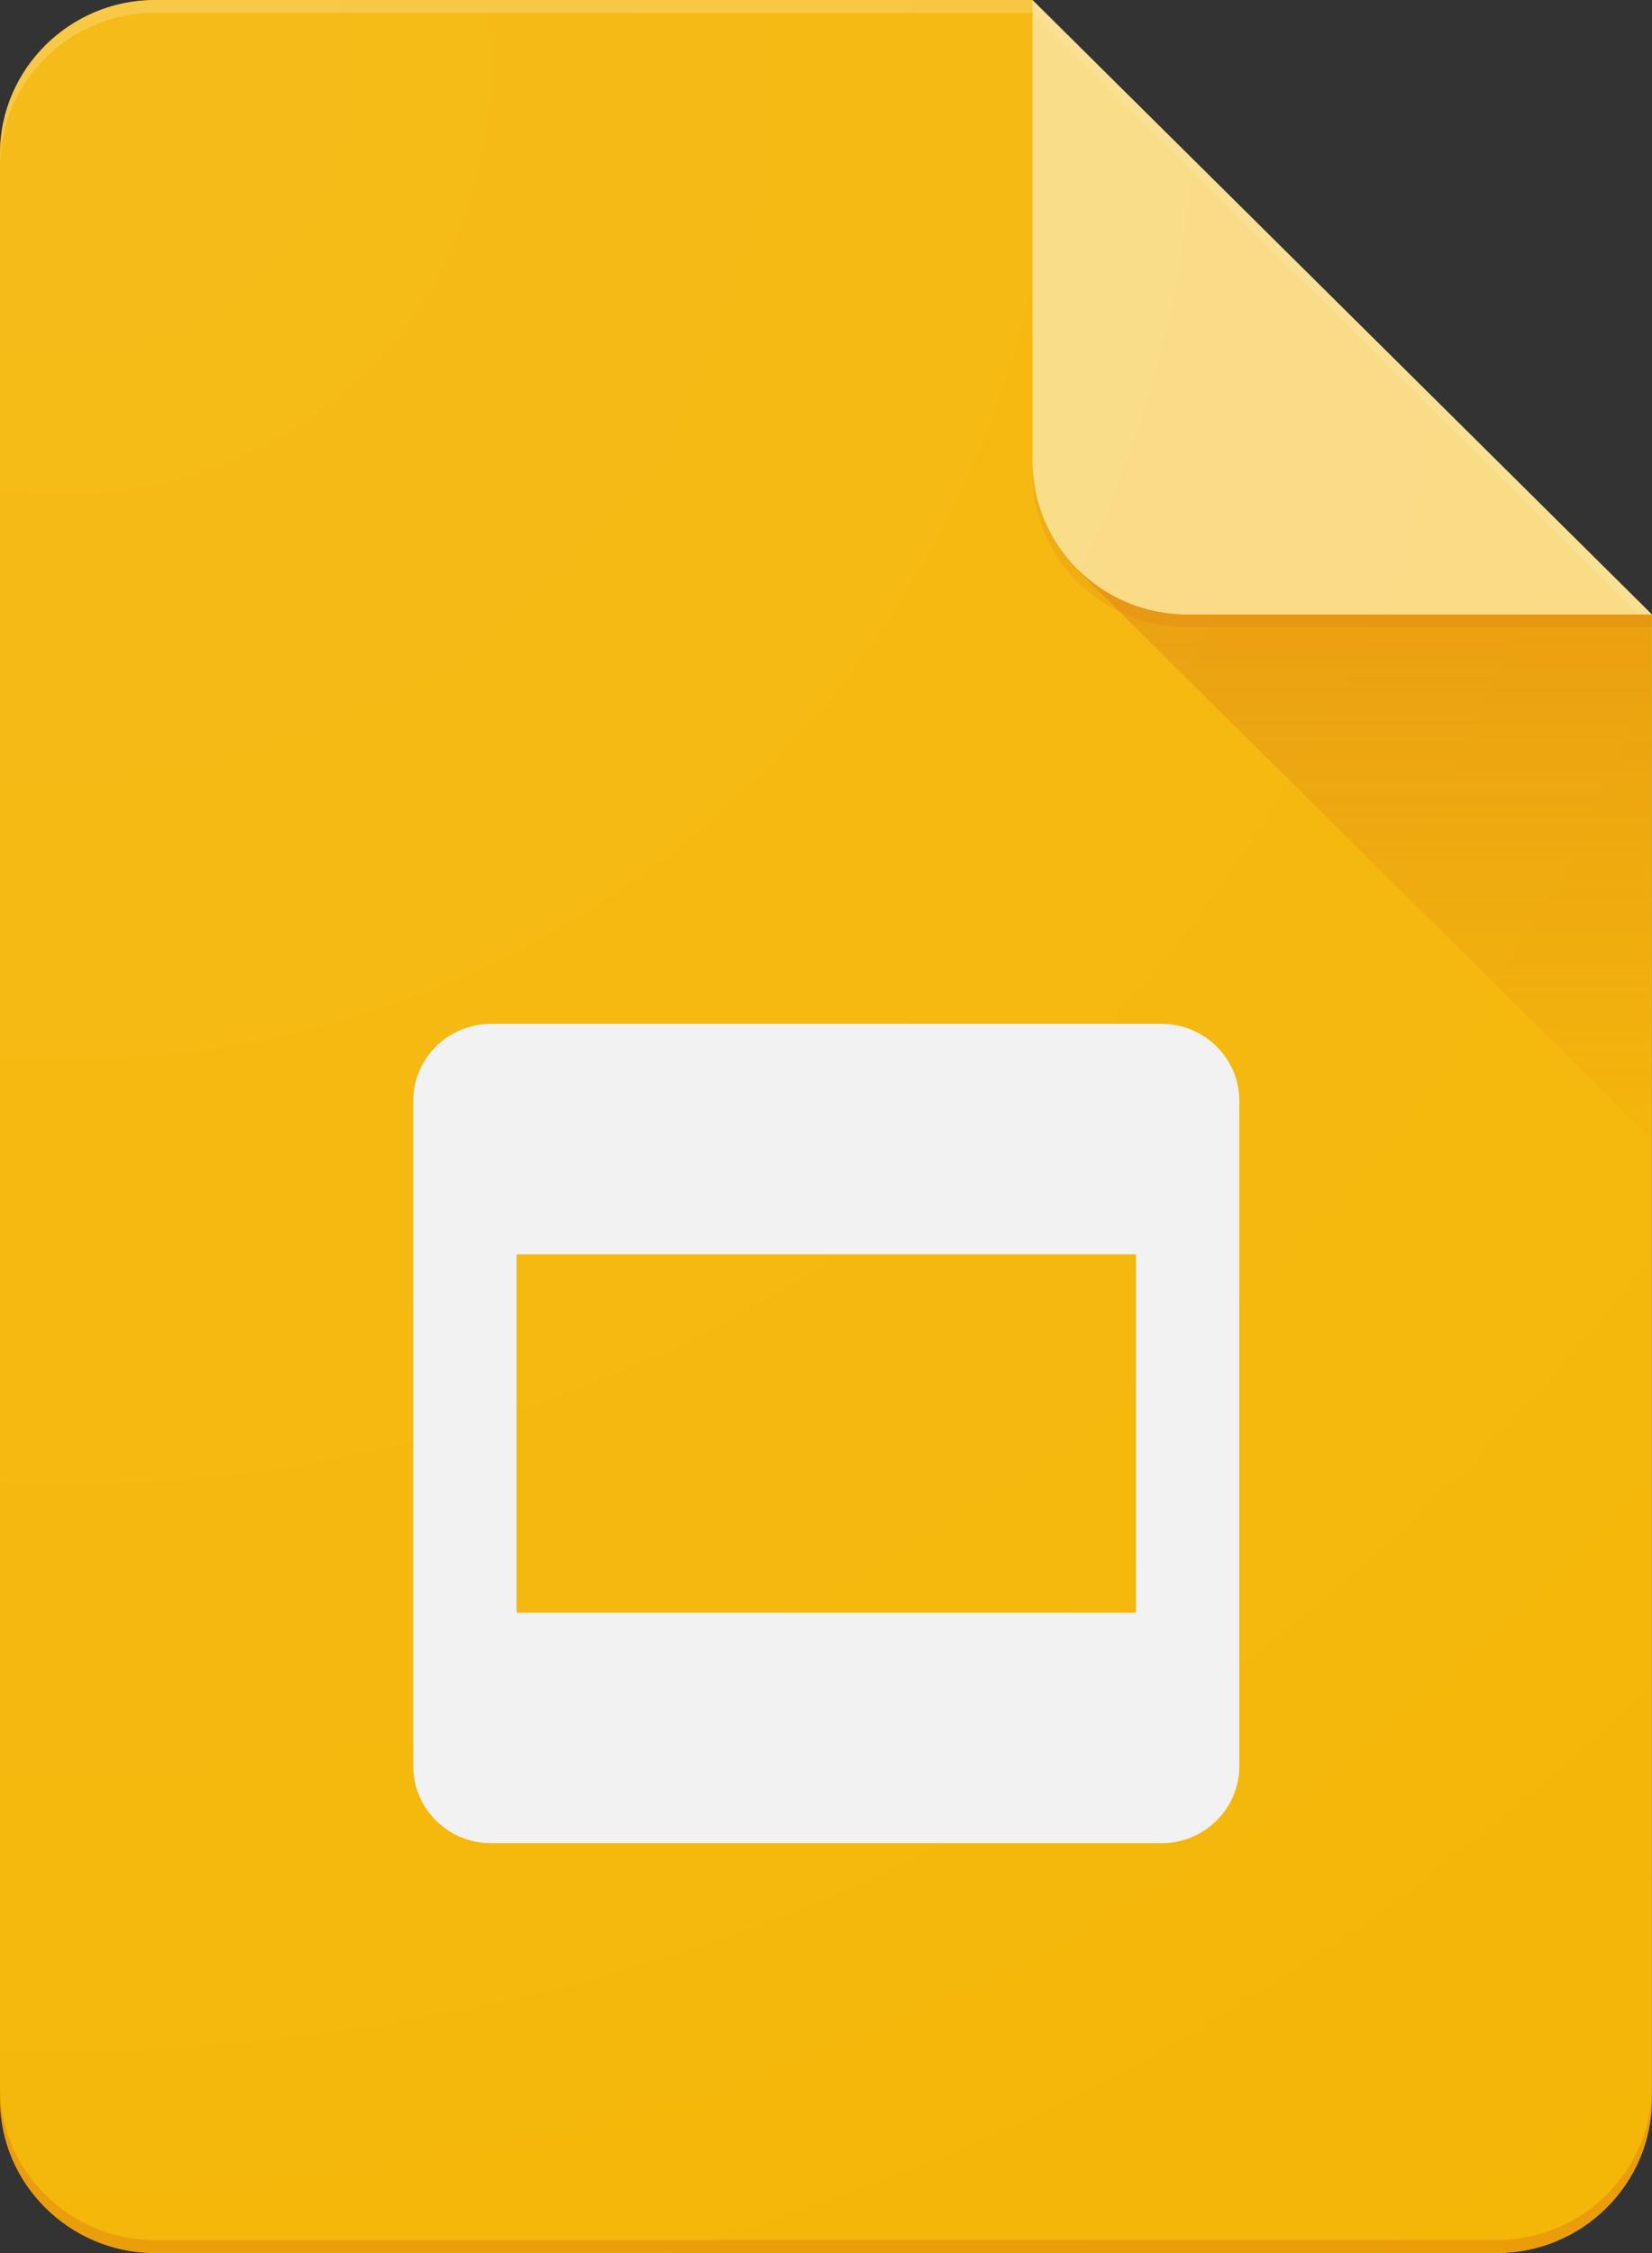
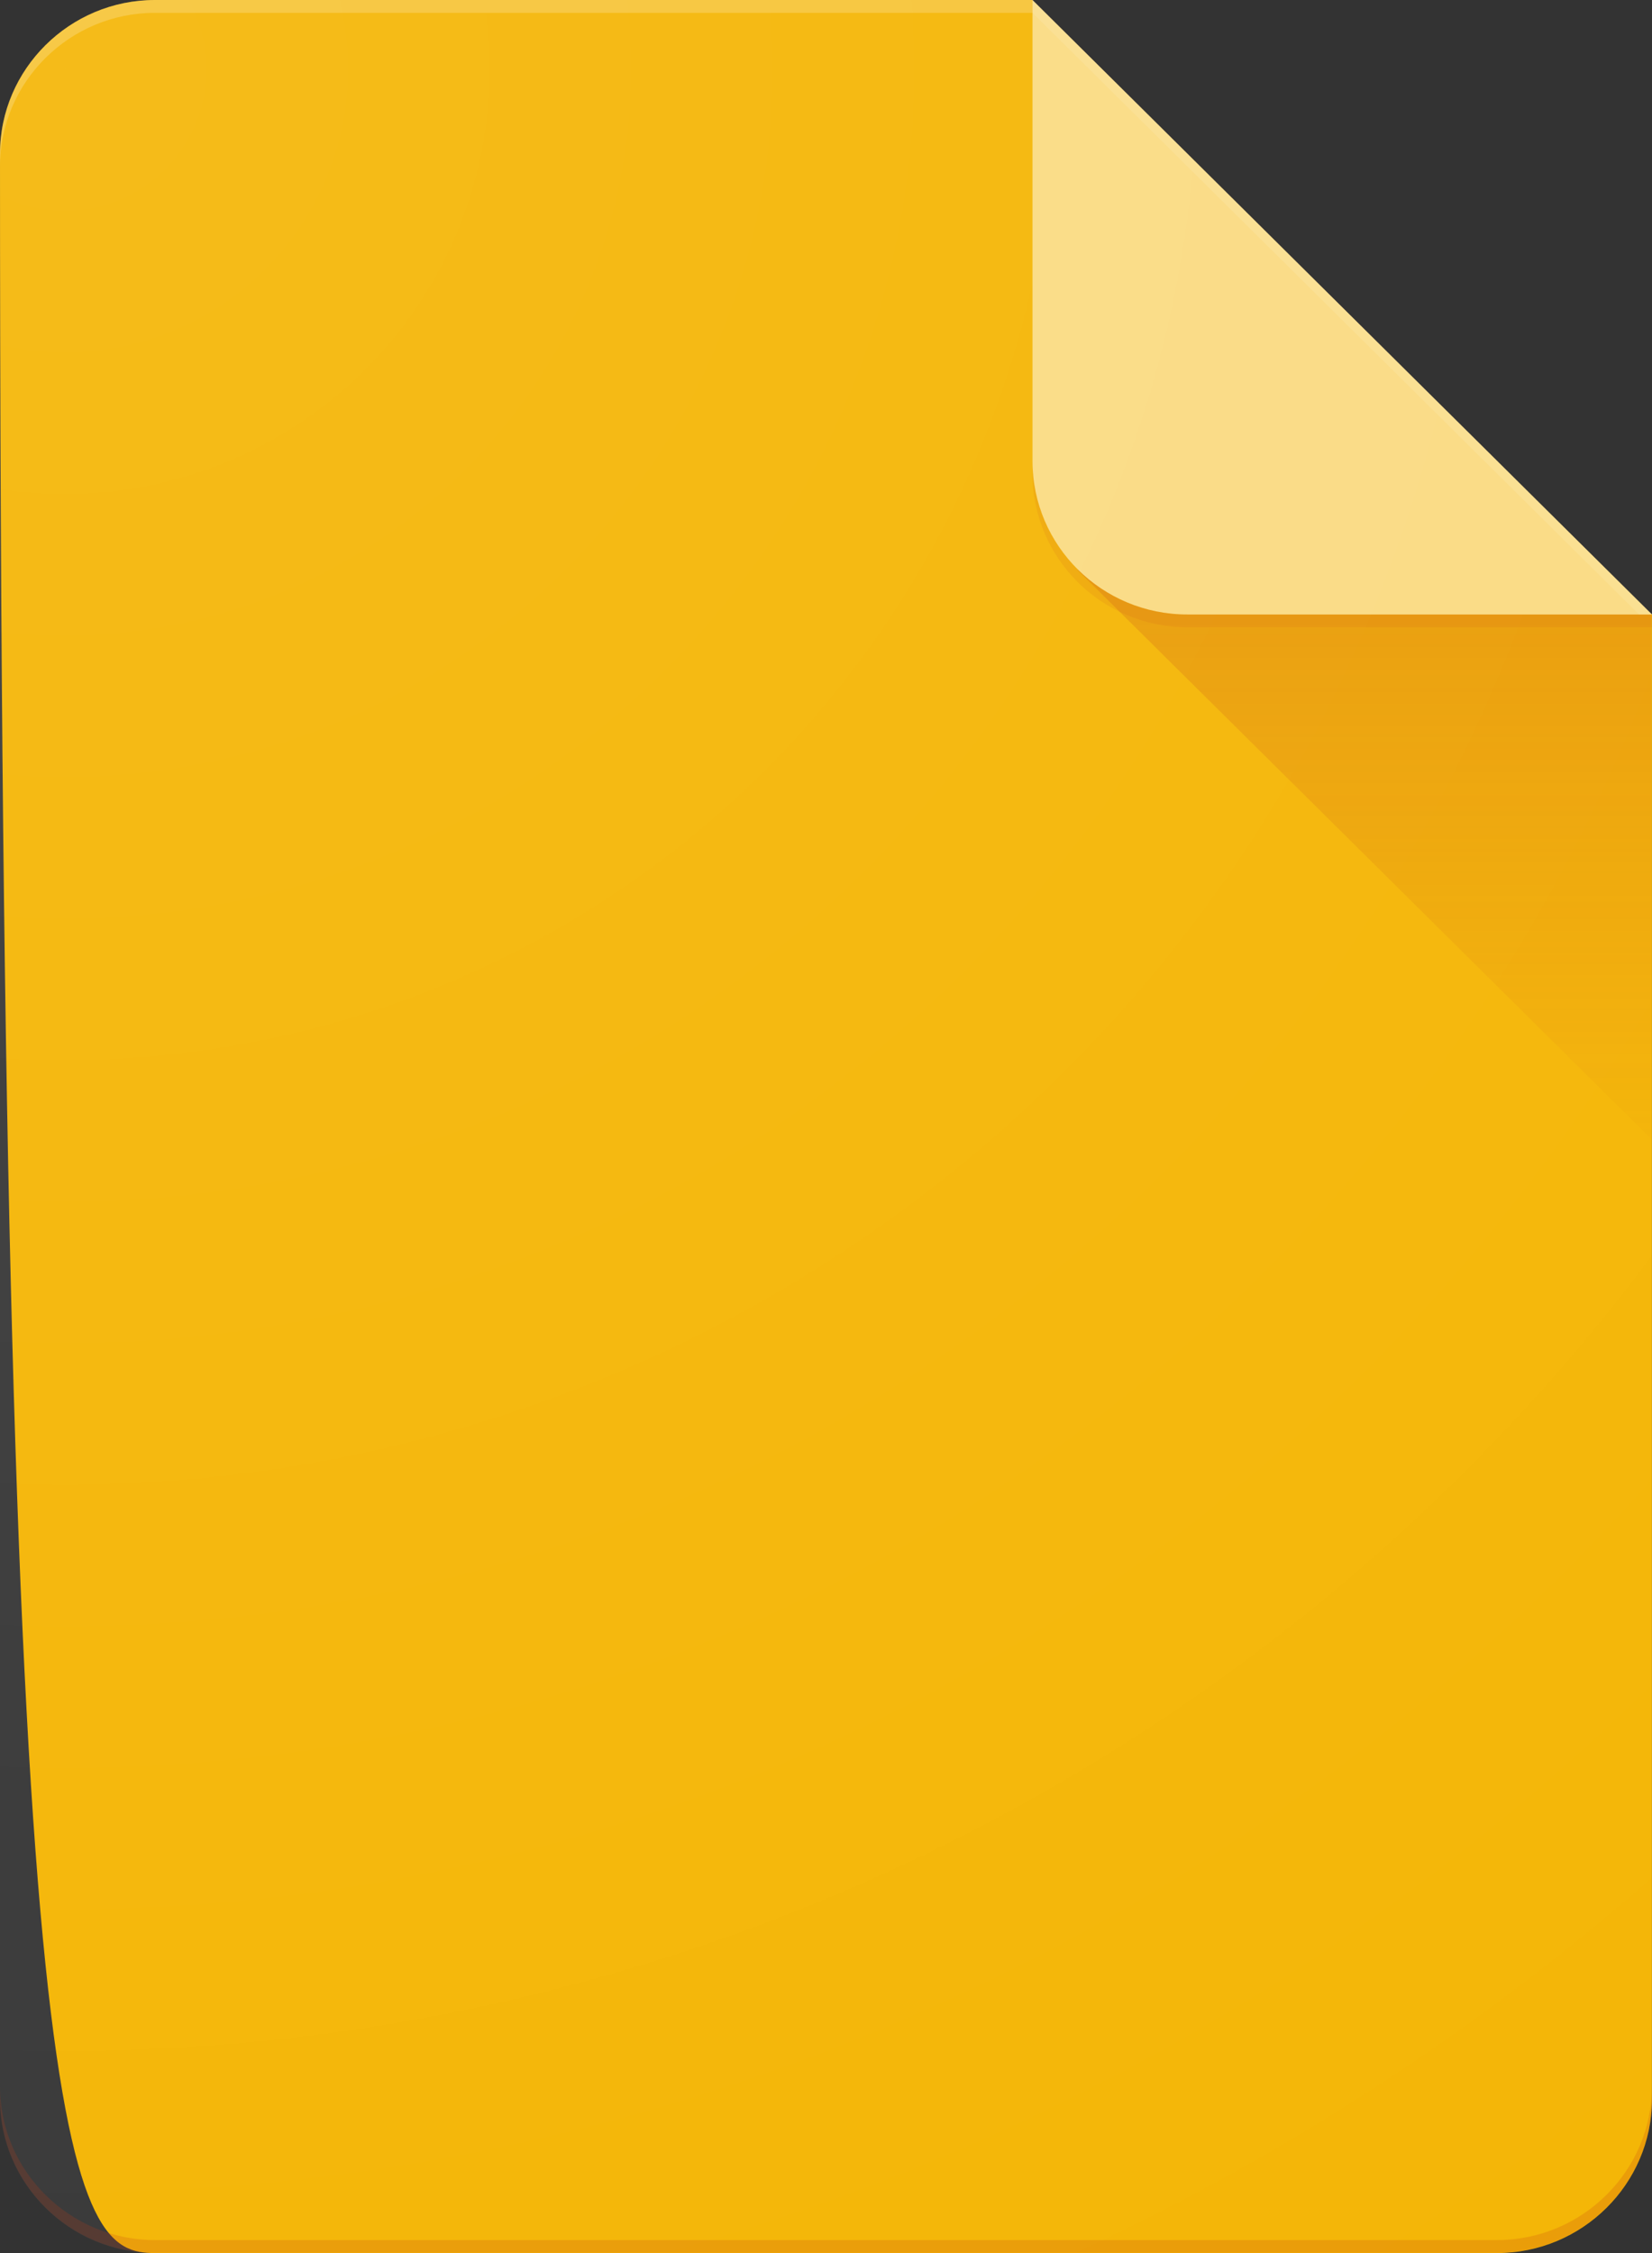
<svg xmlns="http://www.w3.org/2000/svg" width="22" height="30" viewBox="0 0 22 30" fill="none">
  <rect x="0" y="0" width="22" height="30" fill="#333333" stroke="none" />
-   <path d="M13.749 0H2.063C0.928 0 0 0.921 0 2.046V27.955C0 29.079 0.928 30 2.063 30H19.937C21.071 30 21.999 29.079 21.999 27.955V8.182L17.187 4.773L13.749 0Z" fill="#F4B400" />
-   <path d="M15.472 13.633H6.535C5.968 13.633 5.504 14.093 5.504 14.656V23.519C5.504 24.082 5.968 24.542 6.535 24.542H15.472C16.04 24.542 16.504 24.082 16.504 23.519V14.656C16.504 14.093 16.04 13.633 15.472 13.633ZM15.129 21.474H6.879V16.701H15.129V21.474Z" fill="#F1F1F1" />
+   <path d="M13.749 0H2.063C0.928 0 0 0.921 0 2.046C0 29.079 0.928 30 2.063 30H19.937C21.071 30 21.999 29.079 21.999 27.955V8.182L17.187 4.773L13.749 0Z" fill="#F4B400" />
  <path d="M14.344 7.584L21.99 15.166V8.182L14.344 7.584Z" fill="url(#paint0_linear_2507_3093)" />
  <path d="M13.75 0V6.137C13.75 7.267 14.673 8.182 15.813 8.182H22L13.75 0Z" fill="#FADA80" />
  <path d="M13.75 0V0.171L21.828 8.182H22L13.75 0Z" fill="white" fill-opacity="0.1" />
  <path d="M2.063 0C0.928 0 0 0.921 0 2.046V2.216C0 1.091 0.928 0.171 2.063 0.171H13.749V0L2.063 0Z" fill="white" fill-opacity="0.2" />
  <path d="M19.937 29.827H2.063C0.928 29.827 0 28.906 0 27.781V27.952C0 29.076 0.928 29.997 2.063 29.997H19.937C21.071 29.997 21.999 29.076 21.999 27.952V27.781C21.999 28.906 21.071 29.827 19.937 29.827Z" fill="#BF360C" fill-opacity="0.2" />
  <path d="M15.813 8.182C14.673 8.182 13.75 7.267 13.75 6.137V6.307C13.75 7.437 14.673 8.352 15.813 8.352H22V8.182H15.813Z" fill="#BF360C" fill-opacity="0.1" />
  <path d="M13.749 0H2.063C0.928 0 0 0.921 0 2.046V27.955C0 29.079 0.928 30 2.063 30H19.937C21.071 30 21.999 29.079 21.999 27.955V8.182L13.749 0Z" fill="url(#paint1_radial_2507_3093)" />
  <defs>
    <linearGradient id="paint0_linear_2507_3093" x1="18.168" y1="8.235" x2="18.168" y2="15.167" gradientUnits="userSpaceOnUse">
      <stop stop-color="#BF360C" stop-opacity="0.2" />
      <stop offset="1" stop-color="#BF360C" stop-opacity="0.02" />
    </linearGradient>
    <radialGradient id="paint1_radial_2507_3093" cx="0" cy="0" r="1" gradientUnits="userSpaceOnUse" gradientTransform="translate(0.712 0.828) scale(48.776 48.375)">
      <stop stop-color="white" stop-opacity="0.1" />
      <stop offset="1" stop-color="white" stop-opacity="0" />
    </radialGradient>
  </defs>
</svg>